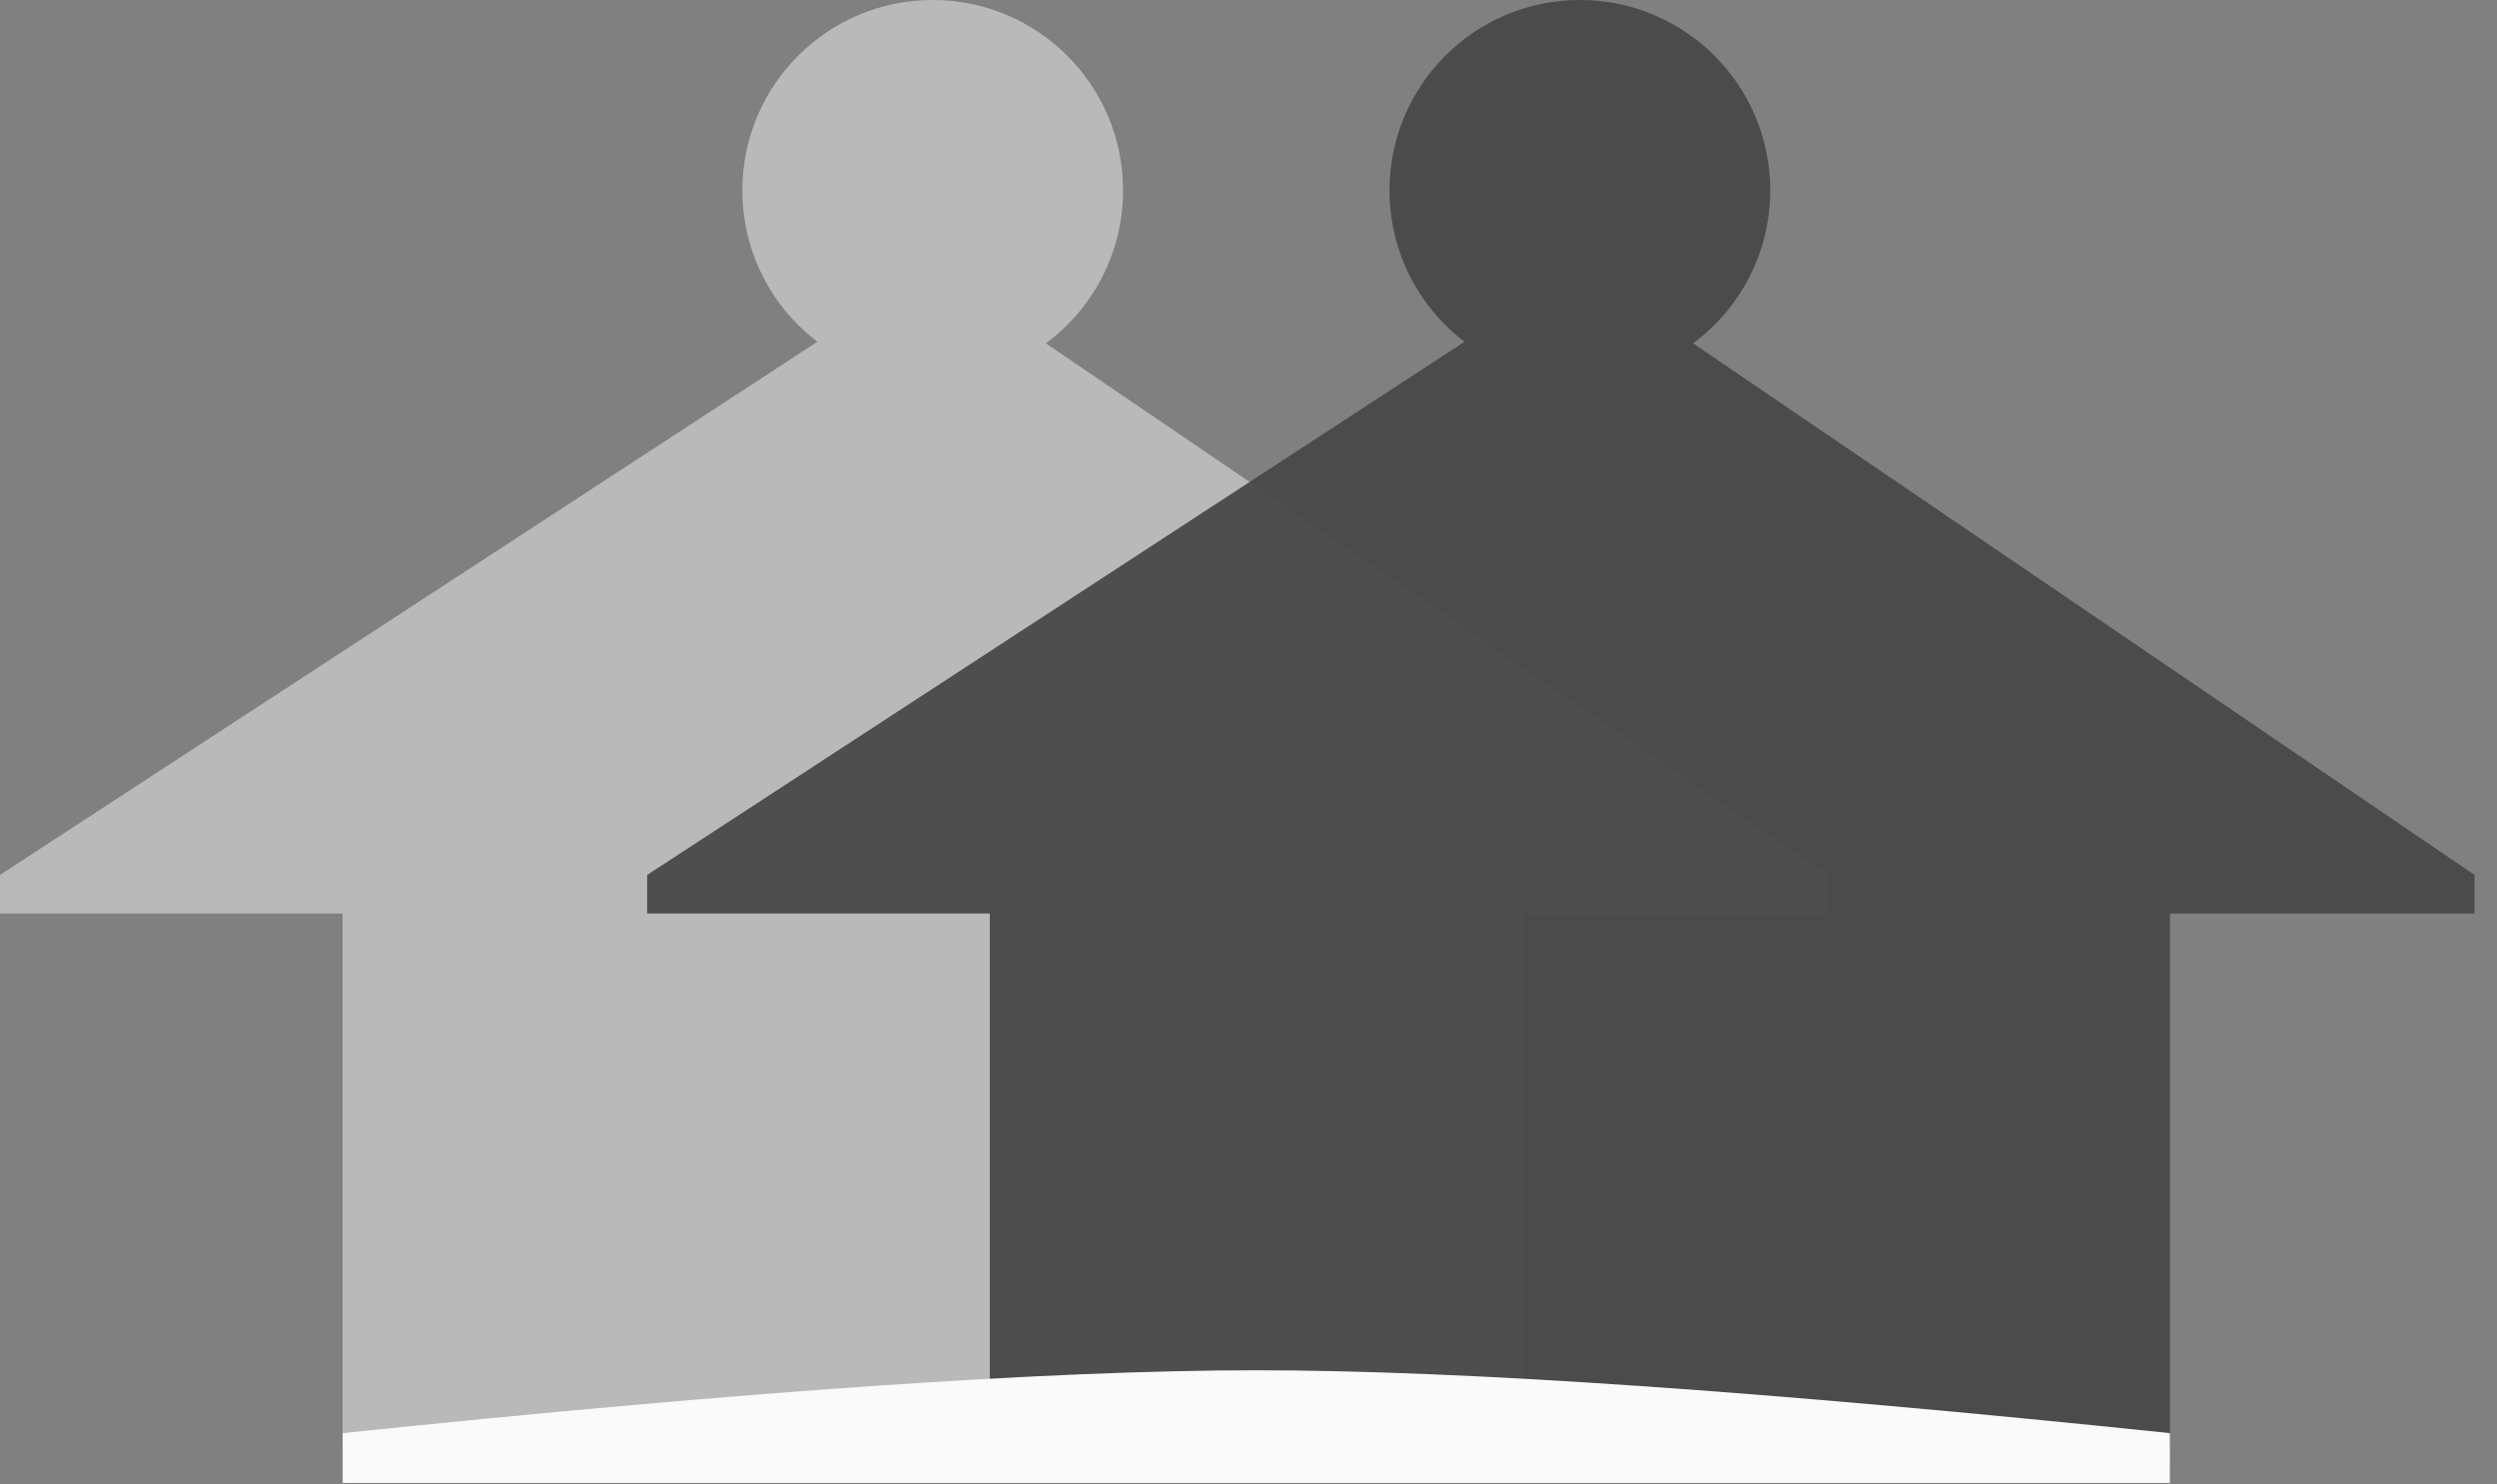
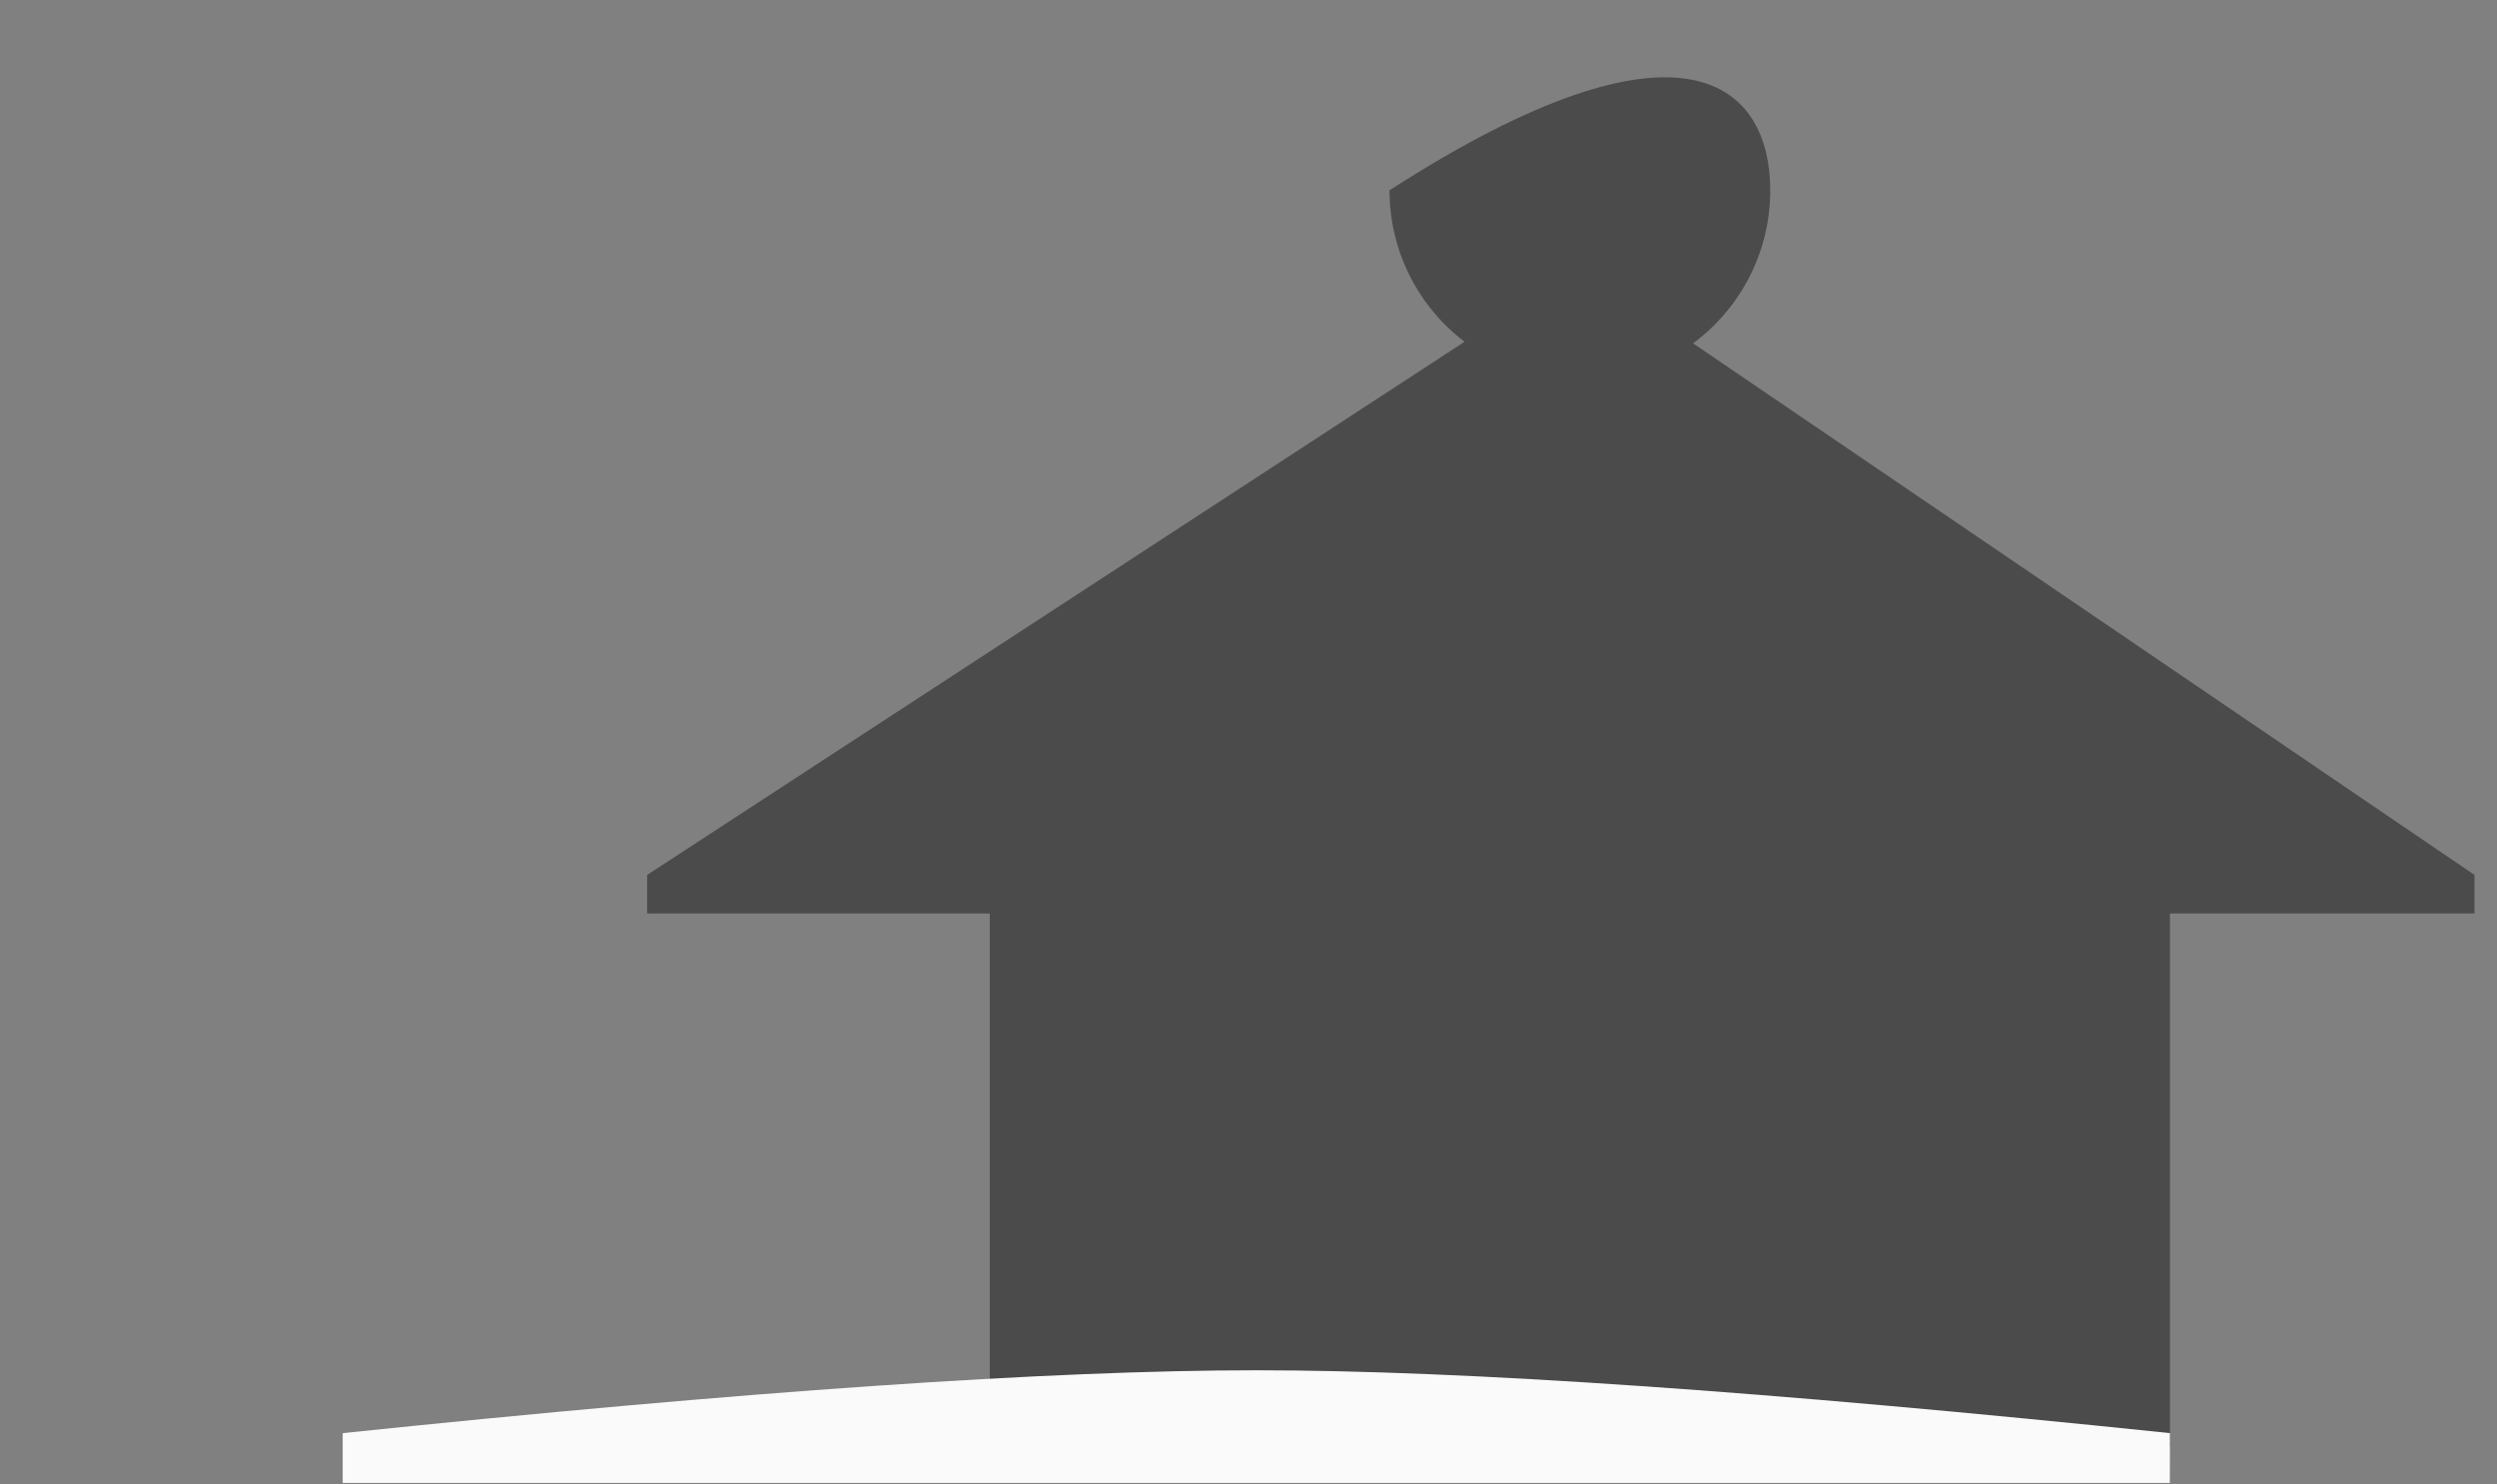
<svg xmlns="http://www.w3.org/2000/svg" width="74px" height="44px" viewBox="0 0 74 44" version="1.1">
  <rect x="0" y="0" width="74" height="44" fill="#808080" stroke="none" />
  <title>icon-macommune</title>
  <desc>Created with Sketch.</desc>
  <defs />
  <g id="Symbols" stroke="none" stroke-width="1" fill="none" fill-rule="evenodd">
    <g id="Component-/-Footer-/-Extension-/-Useful-links" transform="translate(-198, -174)">
      <g id="Stacked-Group-4">
        <g transform="translate(100, 80)">
          <g id="Group-16" transform="translate(0, 84)">
            <g id="Group-15" transform="translate(0, 10)">
              <g id="icon-macommune" transform="translate(98, 0)">
                <g id="ma-commune">
-                   <path d="M24.224,10.13 C22.872,9.099 22,7.472 22,5.641 C22,2.526 24.526,0 27.641,0 C30.756,0 33.282,2.526 33.282,5.641 C33.282,7.5 32.383,9.149 30.995,10.177 L54.154,25.933 L54.154,27.076 L0,27.076 L0,25.933 L24.224,10.13 Z M10.154,27.077 L45.128,27.077 L45.128,42.872 L10.154,42.872 L10.154,27.077 Z" id="Combined-Shape" fill="#B9B9B9" />
-                   <path d="M43.403,10.13 C42.052,9.099 41.179,7.472 41.179,5.641 C41.179,2.526 43.705,0 46.821,0 C49.936,0 52.462,2.526 52.462,5.641 C52.462,7.5 51.562,9.149 50.175,10.177 L73.333,25.933 L73.333,27.076 L19.179,27.076 L19.179,25.933 L43.403,10.13 Z M29.333,27.077 L64.308,27.077 L64.308,42.872 L29.333,42.872 L29.333,27.077 Z" id="Combined-Shape" fill="#474747" opacity="0.94" />
+                   <path d="M43.403,10.13 C42.052,9.099 41.179,7.472 41.179,5.641 C49.936,0 52.462,2.526 52.462,5.641 C52.462,7.5 51.562,9.149 50.175,10.177 L73.333,25.933 L73.333,27.076 L19.179,27.076 L19.179,25.933 L43.403,10.13 Z M29.333,27.077 L64.308,27.077 L64.308,42.872 L29.333,42.872 L29.333,27.077 Z" id="Combined-Shape" fill="#474747" opacity="0.94" />
                </g>
                <path d="M10.156,43.955 L64.304,43.955 L64.308,42.478 C52.381,41.236 43.355,40.615 37.231,40.615 C31.11,40.615 22.085,41.236 10.156,42.478 L10.156,43.955 Z" id="Oval-3" fill="#FAFAFA" />
              </g>
            </g>
          </g>
        </g>
      </g>
    </g>
  </g>
</svg>